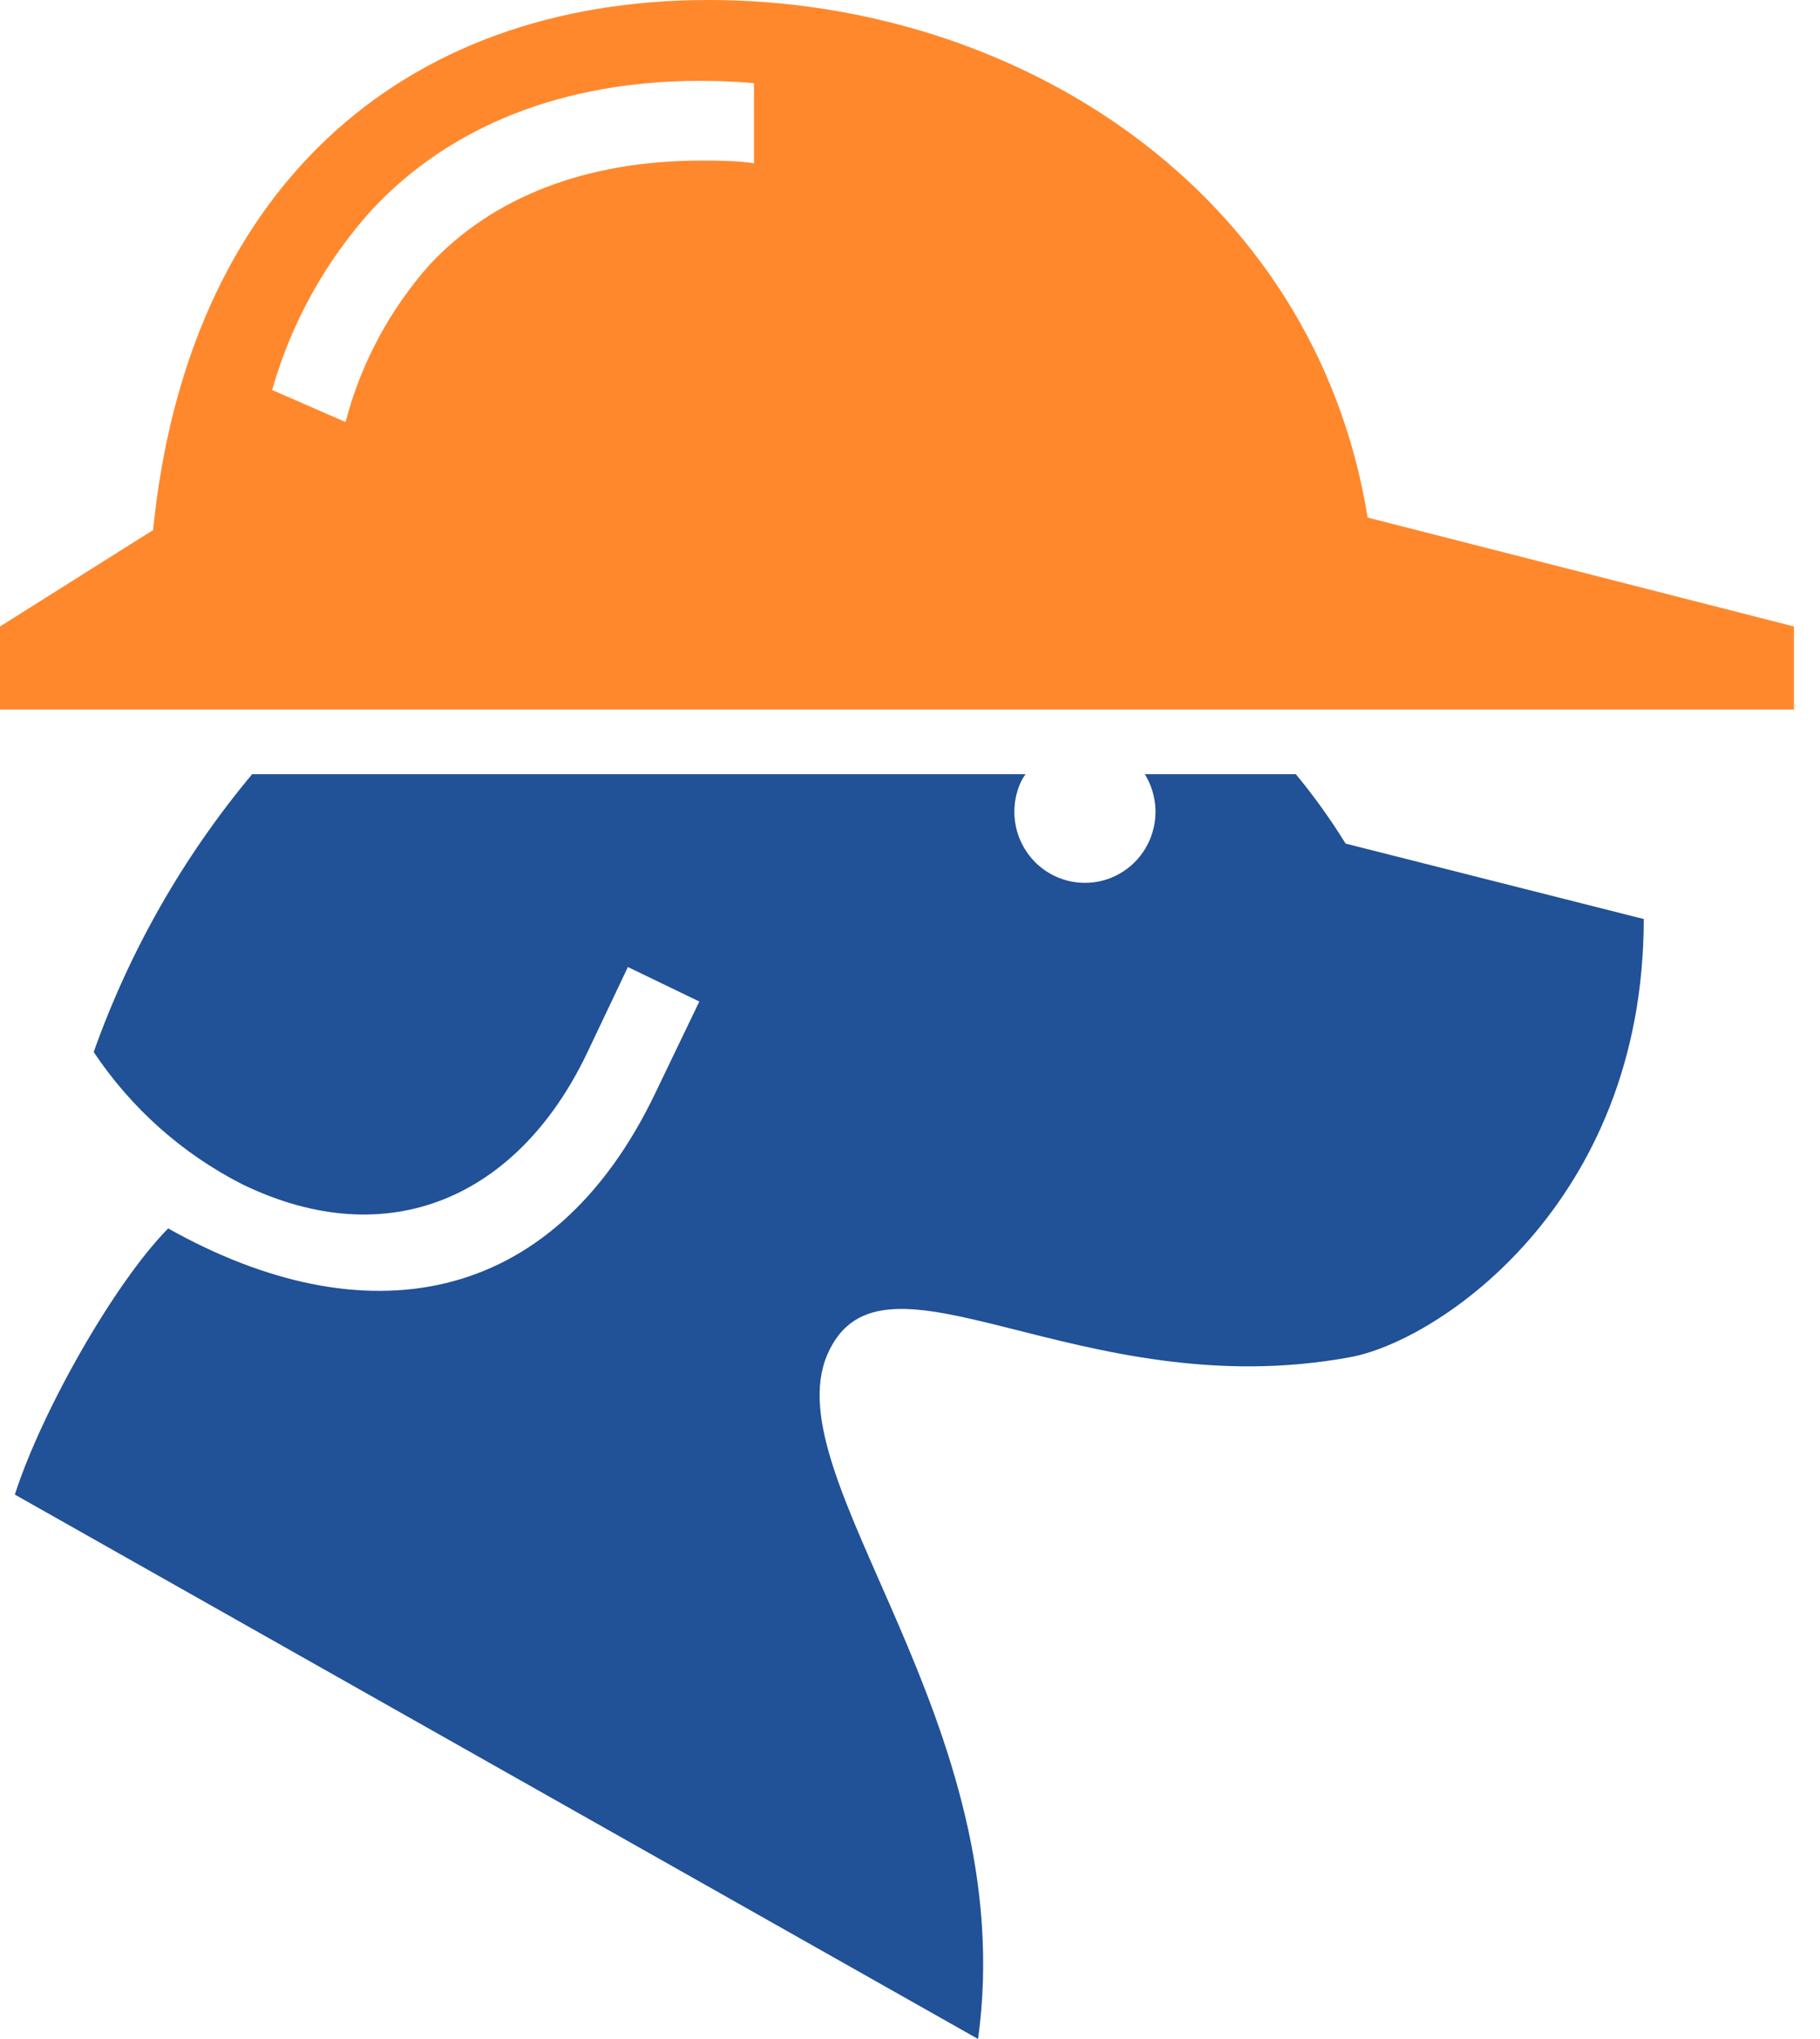
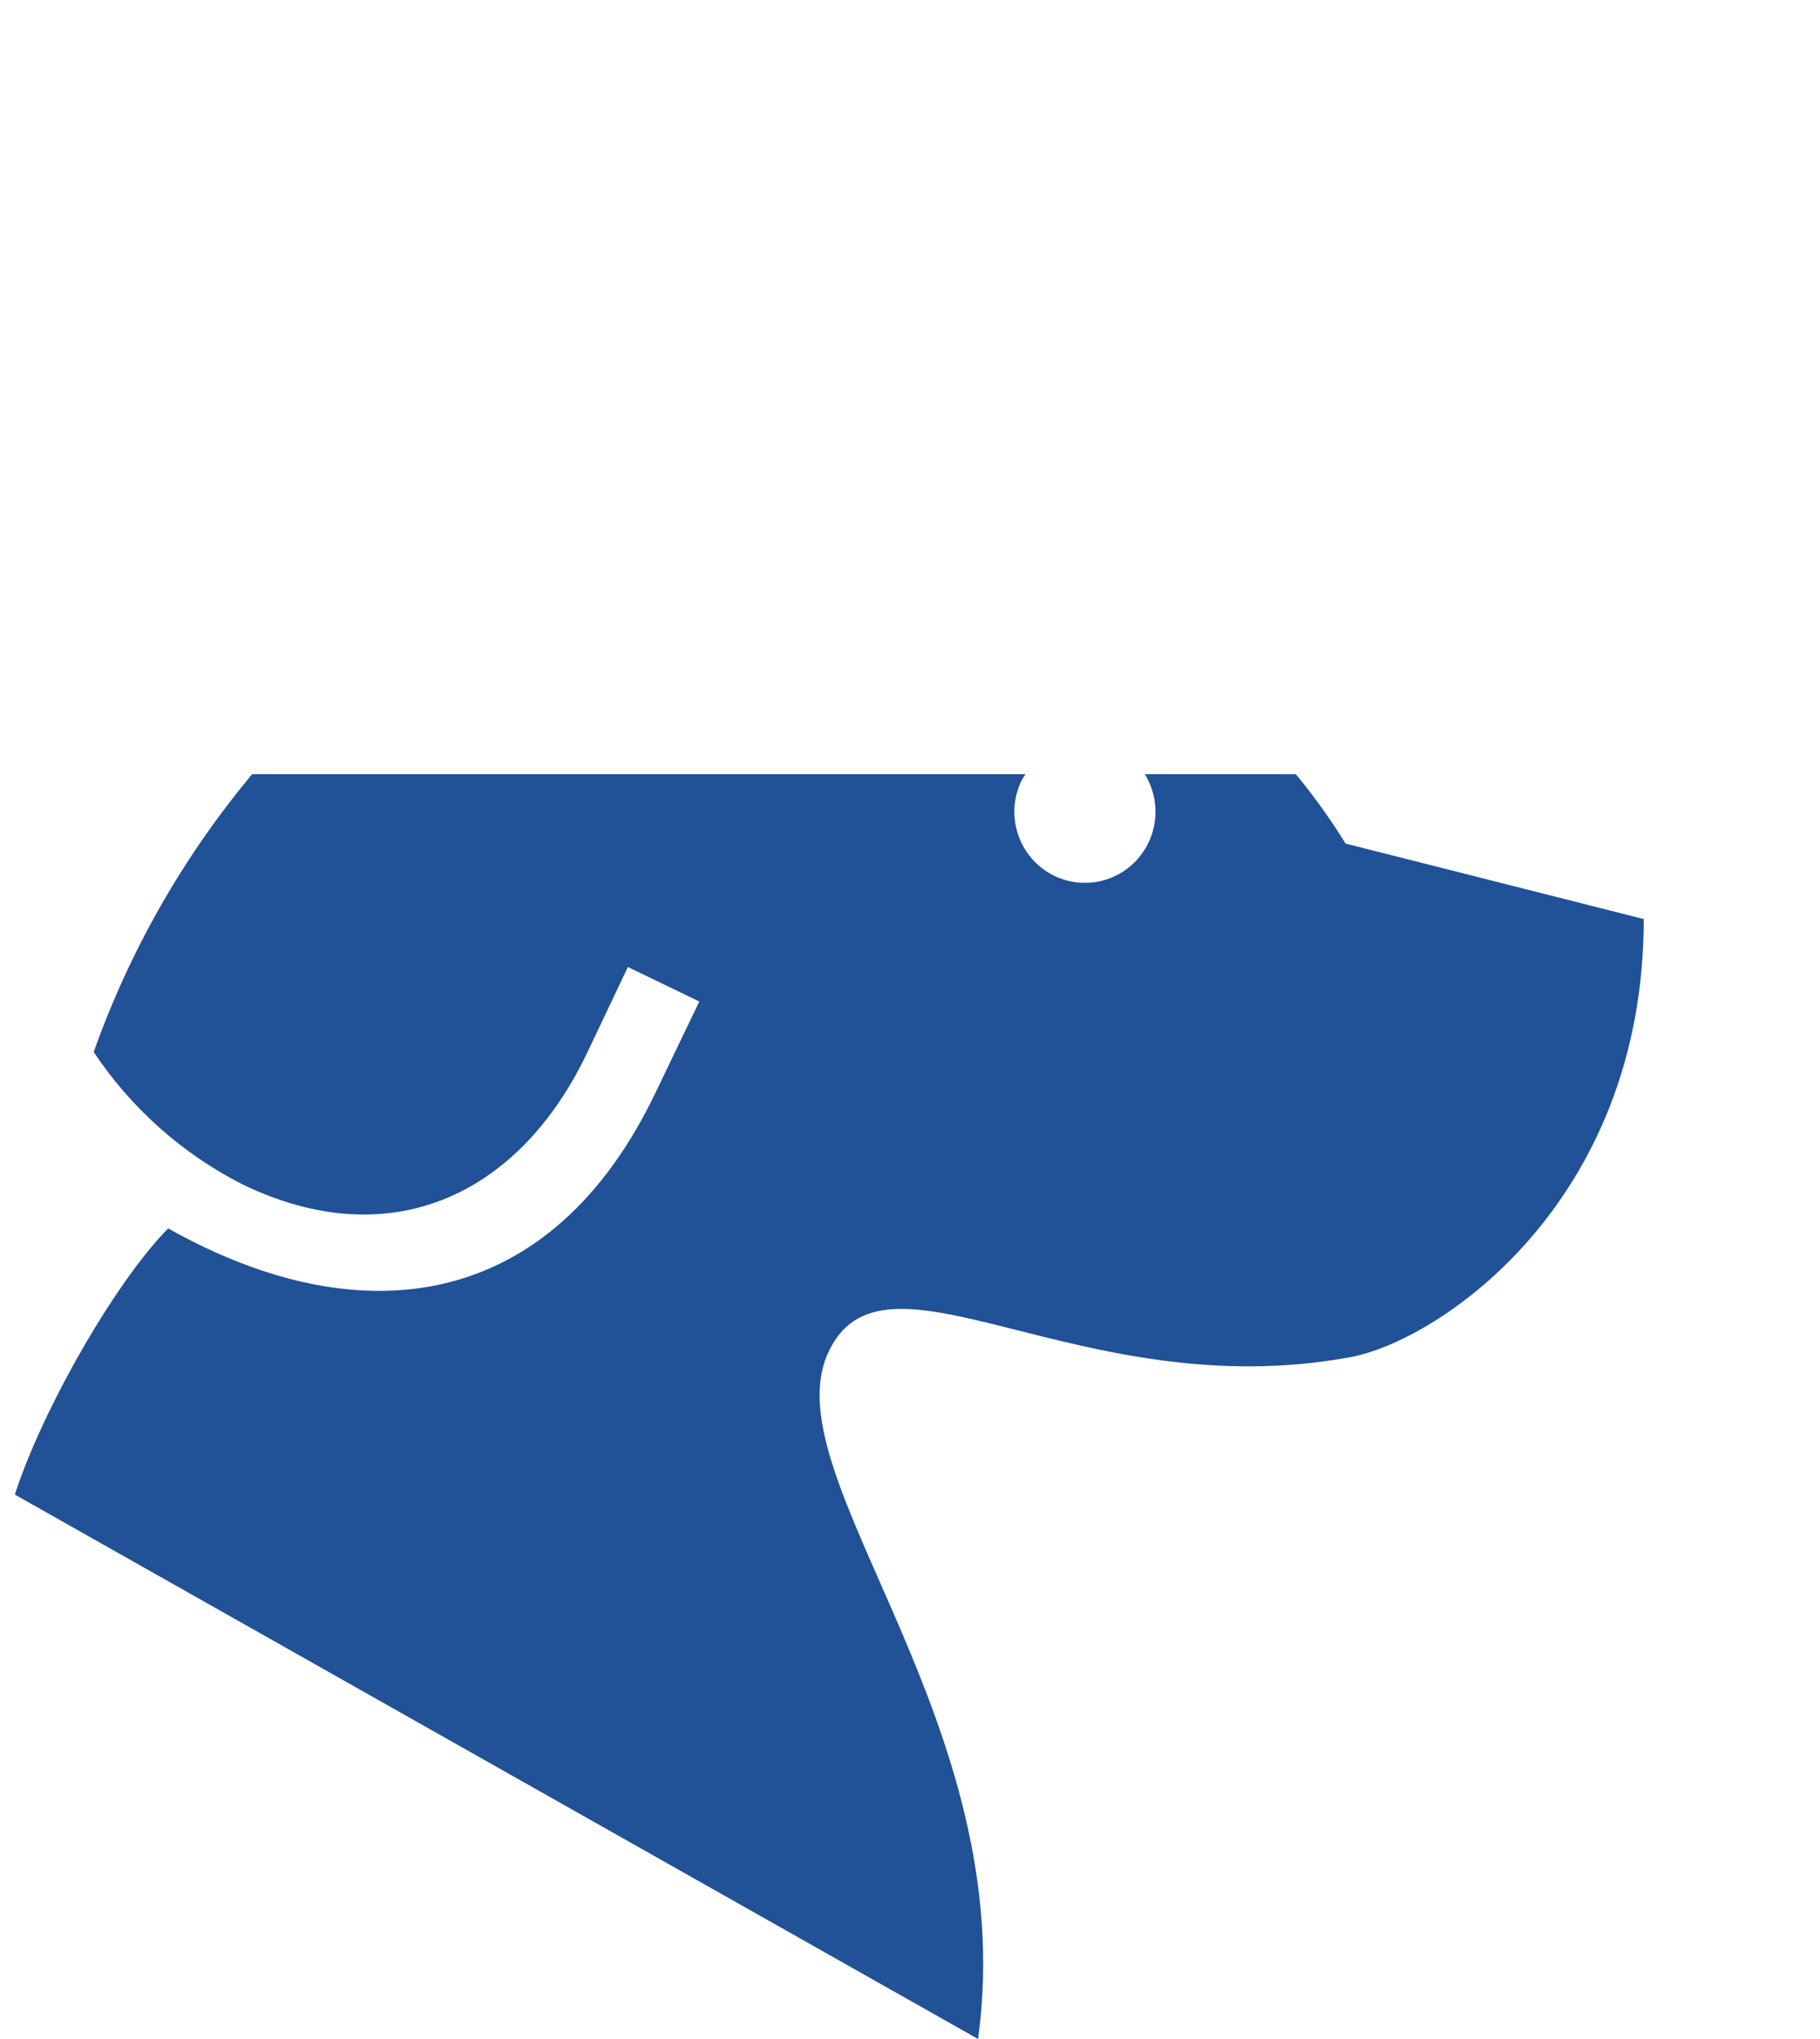
<svg xmlns="http://www.w3.org/2000/svg" width="50" height="56" viewBox="0 0 50 56" fill="none">
-   <path fill-rule="evenodd" clip-rule="evenodd" d="M9.495 11.585C9.915 9.98 10.708 8.5 11.808 7.265C13.543 5.404 16.122 4.411 19.257 4.411C19.745 4.411 20.232 4.411 20.714 4.485V2.283C20.232 2.243 19.739 2.22 19.251 2.22C15.493 2.22 12.369 3.447 10.21 5.769C8.934 7.184 7.999 8.875 7.477 10.711L9.49 11.59L9.495 11.585ZM49.285 17.206V19.488H0V17.206L4.206 14.558C5.13 5.319 10.924 0 19.467 0C27.902 0 36.111 5.193 37.573 14.215L49.285 17.206Z" fill="#FF882D" />
  <path fill-rule="evenodd" clip-rule="evenodd" d="M36.967 23.169C36.555 22.503 36.099 21.866 35.6 21.263H31.451C31.629 21.55 31.729 21.879 31.743 22.217C31.756 22.555 31.682 22.891 31.528 23.191C31.374 23.492 31.145 23.747 30.863 23.931C30.582 24.116 30.257 24.224 29.922 24.244C29.586 24.264 29.251 24.196 28.95 24.047C28.648 23.898 28.39 23.672 28.202 23.392C28.013 23.112 27.9 22.788 27.873 22.451C27.846 22.113 27.907 21.775 28.049 21.469C28.086 21.397 28.127 21.328 28.174 21.263H6.927C5.037 23.526 3.563 26.109 2.574 28.893C3.604 30.438 5.011 31.69 6.661 32.528C10.675 34.474 14.229 32.876 16.117 28.944L17.25 26.559L19.212 27.506L18.016 29.994C15.147 36.009 9.943 36.728 4.62 33.738C3.163 35.21 1.151 38.737 0.408 41.048L26.87 56C28.061 47.314 21.236 40.632 22.732 37.196C24.229 33.761 29.642 38.663 37.114 37.27C39.518 36.82 45.158 33.053 45.158 25.241L36.967 23.169Z" fill="#215196" />
</svg>